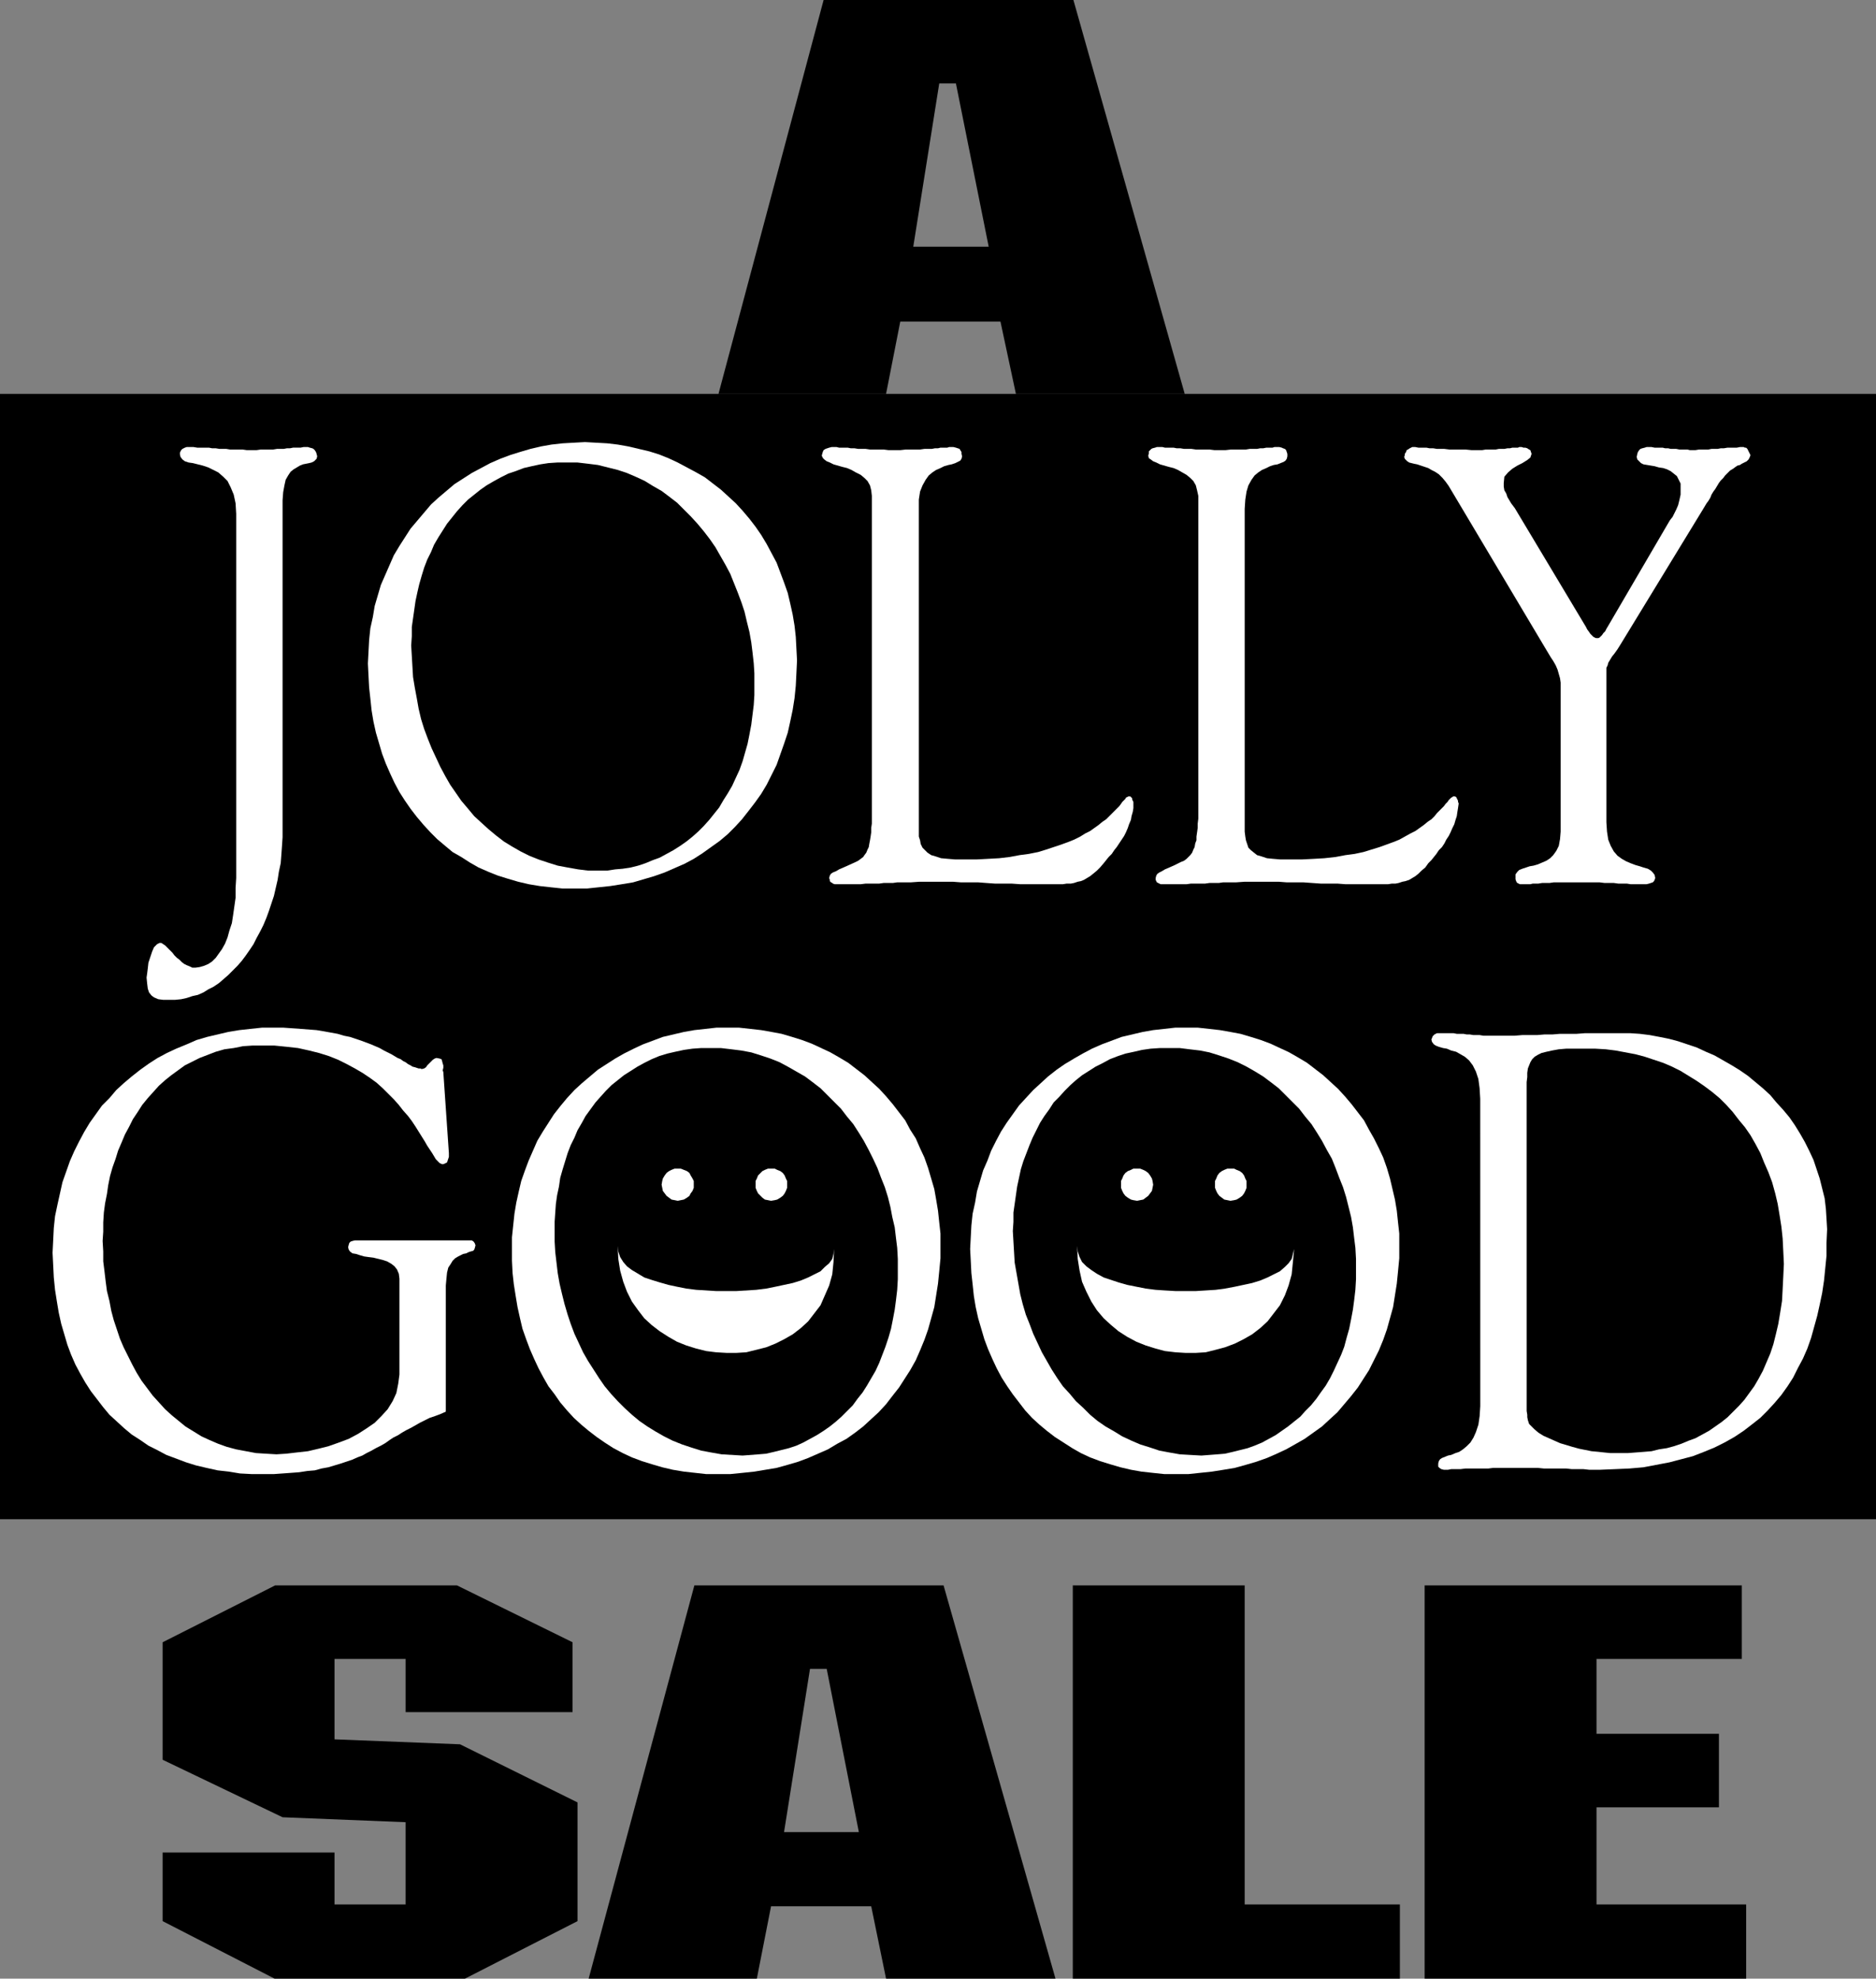
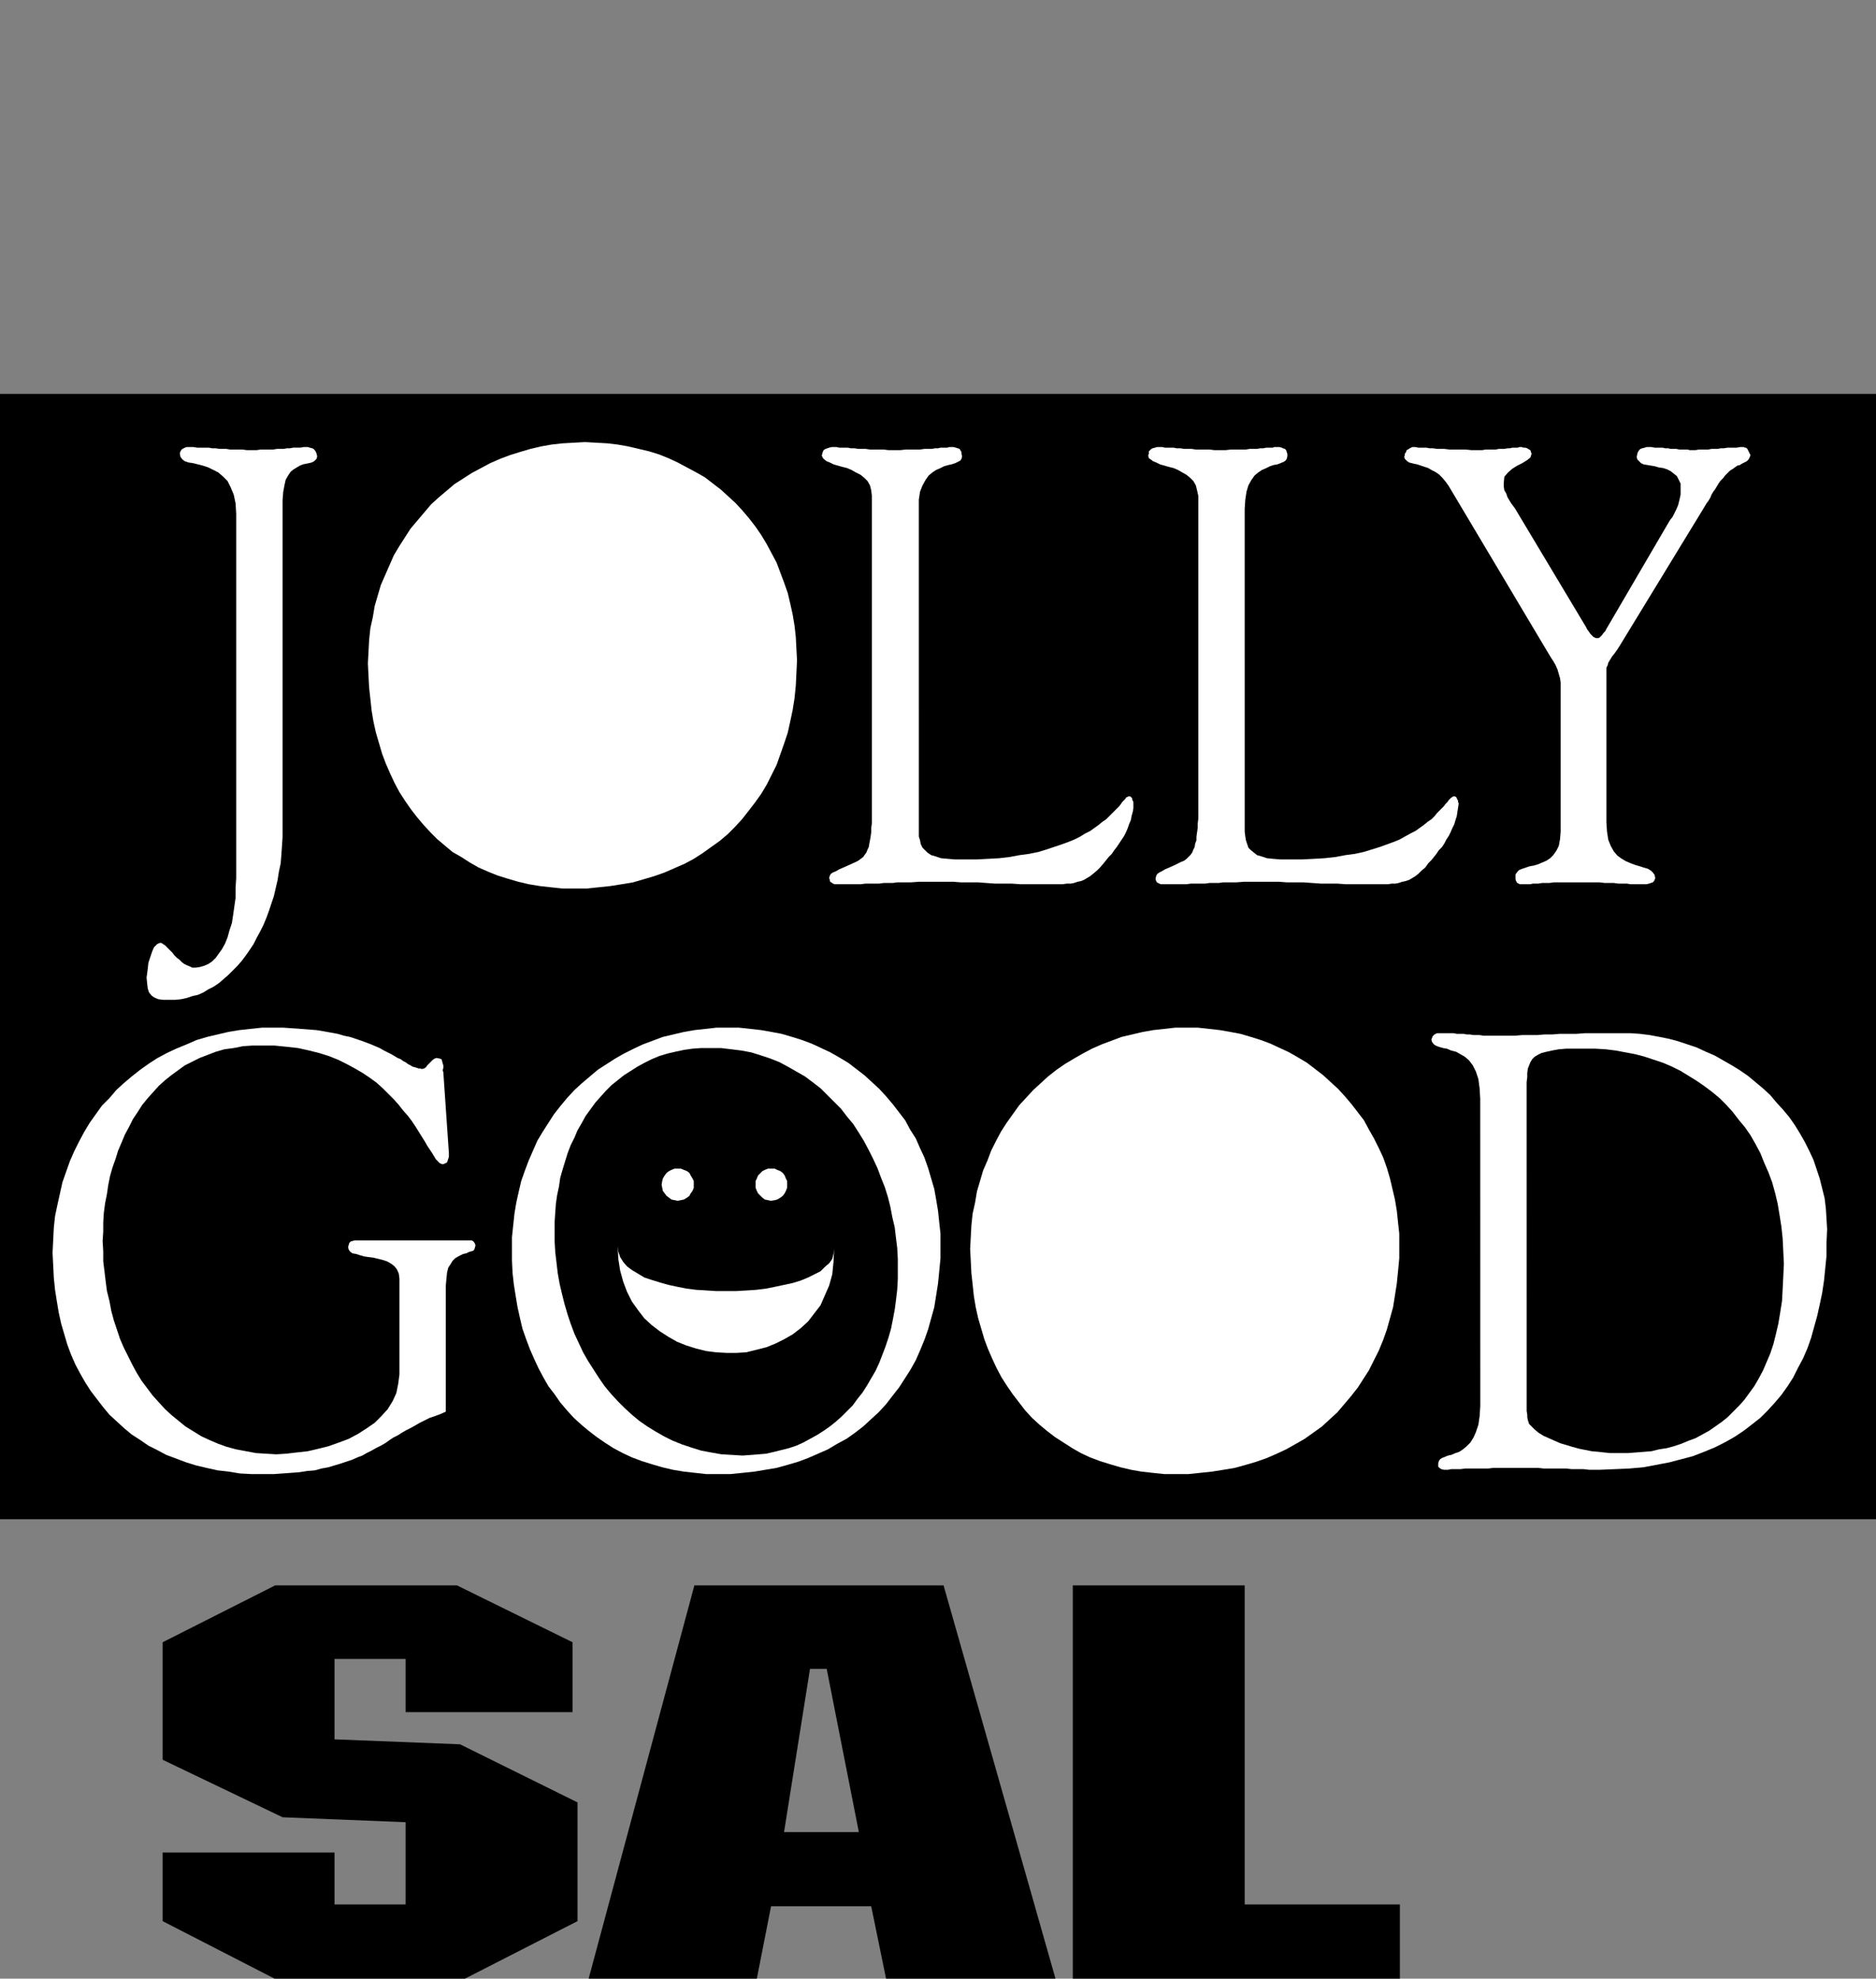
<svg xmlns="http://www.w3.org/2000/svg" xmlns:ns1="http://sodipodi.sourceforge.net/DTD/sodipodi-0.dtd" xmlns:ns2="http://www.inkscape.org/namespaces/inkscape" version="1.0" width="129.724mm" height="136.808mm" id="svg25" ns1:docname="Jolly-Good Sale.wmf">
  <rect width="100%" height="100%" fill="#808080" stroke="none" />
  <ns1:namedview id="namedview25" pagecolor="#ffffff" bordercolor="#000000" borderopacity="0.25" ns2:showpageshadow="2" ns2:pageopacity="0.0" ns2:pagecheckerboard="0" ns2:deskcolor="#d1d1d1" ns2:document-units="mm" />
  <defs id="defs1">
    <pattern id="WMFhbasepattern" patternUnits="userSpaceOnUse" width="6" height="6" x="0" y="0" />
  </defs>
-   <path style="fill:#000000;fill-opacity:1;fill-rule:evenodd;stroke:none" d="M 0,102.929 H 490.294 V 397.012 H 0 Z" id="path1" />
-   <path style="fill:#000000;fill-opacity:1;fill-rule:evenodd;stroke:none" d="m 455.227,414.302 h -82.901 v 102.768 h 84.032 v -19.39 H 417.251 V 472.31 h 31.997 V 453.082 H 417.251 V 433.53 h 37.976 z" id="path2" />
+   <path style="fill:#000000;fill-opacity:1;fill-rule:evenodd;stroke:none" d="M 0,102.929 H 490.294 V 397.012 H 0 " id="path1" />
  <path style="fill:#000000;fill-opacity:1;fill-rule:evenodd;stroke:none" d="m 325.3,414.302 h -44.925 v 102.768 h 85.486 v -19.39 h -40.562 z" id="path3" />
-   <path style="fill:#000000;fill-opacity:1;fill-rule:evenodd;stroke:none" d="m 258.398,64.472 -8.565,-42.658 h -4.363 l -6.787,42.658 h 15.675 l 0.97,19.552 h -20.038 l -3.717,18.905 H 187.779 L 215.251,0 h 65.286 l 29.088,102.929 H 265.509 l -4.04,-18.905 h -6.141 l -0.97,-19.552 z" id="path4" />
  <path style="fill:#000000;fill-opacity:1;fill-rule:evenodd;stroke:none" d="m 71.912,414.302 -29.411,14.866 v 30.701 l 31.35,15.027 32.158,1.293 v 21.491 H 87.426 V 484.106 H 42.501 v 17.936 l 29.25,15.027 h 49.773 l 29.411,-15.027 V 471.018 L 120.23,455.829 87.426,454.536 V 433.53 h 18.584 v 13.896 h 43.632 v -18.259 l -30.219,-14.866 z" id="path5" />
  <path style="fill:#ffffff;fill-opacity:1;fill-rule:evenodd;stroke:none" d="m 386.87,367.442 -0.162,2.585 -0.323,2.262 -0.646,1.939 -0.646,1.454 -0.808,1.293 -0.97,0.97 -0.97,0.808 -0.97,0.646 -0.97,0.323 -1.131,0.485 -0.808,0.162 -0.808,0.323 -0.808,0.323 -0.485,0.323 -0.323,0.485 -0.162,0.646 v 0.808 l 0.323,0.323 0.485,0.323 0.646,0.162 h 0.485 0.646 l 0.808,-0.162 h 1.131 1.293 l 1.293,-0.162 h 1.454 1.616 1.454 1.454 l 1.293,-0.162 h 1.293 1.131 0.808 0.808 0.323 1.454 1.454 1.454 1.454 1.454 l 1.616,0.162 h 1.454 1.454 1.454 1.454 l 1.454,0.162 h 1.454 1.616 l 1.454,0.162 h 1.454 1.454 l 3.878,-0.162 3.717,-0.162 3.717,-0.323 3.394,-0.646 3.394,-0.646 3.07,-0.808 3.07,-0.808 2.909,-1.131 2.747,-1.131 2.586,-1.293 2.586,-1.454 2.424,-1.616 2.101,-1.616 2.262,-1.777 1.939,-1.939 1.778,-1.939 1.778,-2.101 1.616,-2.262 1.454,-2.262 1.293,-2.585 1.293,-2.424 1.131,-2.585 0.97,-2.747 0.808,-2.909 0.808,-2.909 0.646,-2.909 0.646,-3.07 0.485,-3.232 0.323,-3.232 0.323,-3.232 v -3.393 l 0.162,-3.555 -0.162,-2.747 -0.162,-2.585 -0.323,-2.747 -0.646,-2.585 -0.646,-2.585 -0.808,-2.424 -0.808,-2.424 -1.131,-2.424 -1.131,-2.262 -1.293,-2.262 -1.293,-2.101 -1.454,-2.101 -1.616,-1.939 -1.778,-1.939 -1.616,-1.939 -1.939,-1.777 -1.939,-1.616 -1.939,-1.616 -2.101,-1.454 -2.101,-1.293 -2.262,-1.293 -2.262,-1.293 -2.262,-0.97 -2.424,-1.131 -2.424,-0.808 -2.424,-0.808 -2.424,-0.646 -2.424,-0.485 -2.586,-0.485 -2.586,-0.323 -2.424,-0.162 h -2.586 -2.424 -2.424 -2.262 -2.262 l -2.101,0.162 h -2.101 -2.262 l -1.939,0.162 h -2.101 l -1.939,0.162 h -1.939 -1.939 l -1.939,0.162 h -1.939 -1.778 -1.939 -0.808 -0.97 -0.808 l -0.97,-0.162 h -0.808 -0.808 l -0.97,-0.162 h -0.808 l -0.808,-0.162 h -0.97 -0.808 l -0.808,-0.162 h -0.808 -0.97 -0.808 -0.97 -0.323 -0.485 l -0.323,0.162 -0.323,0.162 -0.323,0.323 -0.162,0.162 -0.162,0.485 -0.162,0.323 0.162,0.646 0.485,0.646 0.485,0.323 0.808,0.323 1.131,0.323 0.97,0.162 1.131,0.485 1.293,0.323 1.131,0.646 1.131,0.646 1.131,0.97 0.97,1.293 0.808,1.616 0.646,1.939 0.323,2.424 0.162,2.747 z" id="path6" />
  <path style="fill:#ffffff;fill-opacity:1;fill-rule:evenodd;stroke:none" d="m 307.363,385.217 h 3.232 l 3.07,-0.323 3.07,-0.323 3.07,-0.485 2.909,-0.485 2.909,-0.808 2.747,-0.808 2.747,-0.97 2.586,-1.131 2.424,-1.131 2.586,-1.454 2.262,-1.293 2.262,-1.616 2.262,-1.616 2.101,-1.939 1.939,-1.777 1.778,-2.101 1.778,-2.101 1.778,-2.262 1.454,-2.262 1.454,-2.262 1.293,-2.585 1.293,-2.585 1.131,-2.747 0.97,-2.747 0.808,-2.909 0.808,-2.909 0.485,-3.07 0.485,-3.07 0.323,-3.232 0.323,-3.393 v -3.393 -3.07 l -0.323,-2.909 -0.323,-3.07 -0.485,-2.909 -0.646,-2.747 -0.646,-2.747 -0.808,-2.747 -0.97,-2.747 -1.131,-2.424 -1.293,-2.585 -1.293,-2.262 -1.293,-2.424 -1.616,-2.101 -1.616,-2.101 -1.778,-2.101 -1.778,-1.939 -1.939,-1.777 -1.939,-1.777 -2.101,-1.616 -2.101,-1.616 -2.424,-1.454 -2.262,-1.293 -2.424,-1.131 -2.424,-1.131 -2.586,-0.97 -2.586,-0.808 -2.747,-0.808 -2.586,-0.485 -2.747,-0.485 -2.909,-0.323 -2.909,-0.323 h -2.909 -2.909 l -2.909,0.323 -2.909,0.323 -2.747,0.485 -2.747,0.646 -2.747,0.646 -2.586,0.97 -2.586,0.97 -2.586,1.131 -2.424,1.293 -2.262,1.293 -2.424,1.454 -2.101,1.454 -2.262,1.777 -1.939,1.777 -1.939,1.777 -1.939,2.101 -1.778,1.939 -1.616,2.262 -1.616,2.262 -1.454,2.262 -1.293,2.424 -1.293,2.585 -0.97,2.585 -1.131,2.585 -0.808,2.747 -0.808,2.747 -0.485,2.909 -0.646,2.909 -0.323,3.07 -0.162,3.07 -0.162,3.07 0.162,3.07 0.162,3.232 0.323,2.909 0.323,3.07 0.485,2.909 0.646,2.909 0.808,2.747 0.808,2.747 0.97,2.585 1.131,2.585 1.131,2.424 1.293,2.424 1.454,2.262 1.454,2.101 1.616,2.101 1.616,2.101 1.778,1.939 1.939,1.777 1.939,1.616 2.101,1.616 2.262,1.454 2.262,1.454 2.262,1.293 2.424,1.131 2.586,0.97 2.586,0.808 2.747,0.808 2.747,0.646 2.747,0.485 2.909,0.323 3.07,0.323 z" id="path7" />
  <path style="fill:#ffffff;fill-opacity:1;fill-rule:evenodd;stroke:none" d="m 187.779,385.217 h 3.07 l 3.232,-0.323 3.07,-0.323 2.909,-0.485 2.909,-0.485 2.909,-0.808 2.747,-0.808 2.586,-0.97 2.586,-1.131 2.586,-1.131 2.424,-1.454 2.424,-1.293 2.262,-1.616 2.101,-1.616 2.101,-1.939 1.939,-1.777 1.939,-2.101 1.616,-2.101 1.778,-2.262 1.454,-2.262 1.454,-2.262 1.454,-2.585 1.131,-2.585 1.131,-2.747 0.97,-2.747 0.808,-2.909 0.808,-2.909 0.485,-3.07 0.485,-3.07 0.323,-3.232 0.323,-3.393 v -3.393 -3.07 l -0.323,-2.909 -0.323,-3.07 -0.485,-2.909 -0.485,-2.747 -0.808,-2.747 -0.808,-2.747 -0.97,-2.747 -1.131,-2.424 -1.131,-2.585 -1.454,-2.262 -1.293,-2.424 -1.616,-2.101 -1.616,-2.101 -1.778,-2.101 -1.778,-1.939 -1.939,-1.777 -1.939,-1.777 -2.101,-1.616 -2.101,-1.616 -2.424,-1.454 -2.262,-1.293 -2.424,-1.131 -2.424,-1.131 -2.586,-0.97 -2.586,-0.808 -2.747,-0.808 -2.586,-0.485 -2.747,-0.485 -2.909,-0.323 -2.909,-0.323 h -2.909 -2.909 l -2.909,0.323 -2.909,0.323 -2.747,0.485 -2.747,0.646 -2.747,0.646 -2.586,0.97 -2.586,0.97 -2.424,1.131 -2.586,1.293 -2.262,1.293 -2.262,1.454 -2.262,1.454 -2.101,1.777 -2.101,1.777 -1.939,1.777 -1.939,2.101 -1.616,1.939 -1.778,2.262 -1.454,2.262 -1.454,2.262 -1.454,2.424 -1.131,2.585 -1.131,2.585 -0.97,2.585 -0.97,2.747 -0.646,2.747 -0.646,2.909 -0.485,2.909 -0.323,3.07 -0.323,3.07 v 3.07 3.07 l 0.162,3.232 0.323,2.909 0.485,3.07 0.485,2.909 0.646,2.909 0.646,2.747 0.97,2.747 0.97,2.585 1.131,2.585 1.131,2.424 1.293,2.424 1.293,2.262 1.616,2.101 1.454,2.101 1.778,2.101 1.778,1.939 1.939,1.777 1.939,1.616 2.101,1.616 2.101,1.454 2.262,1.454 2.424,1.293 2.424,1.131 2.586,0.97 2.586,0.808 2.747,0.808 2.747,0.646 2.909,0.485 2.909,0.323 2.909,0.323 z" id="path8" />
  <path style="fill:#ffffff;fill-opacity:1;fill-rule:evenodd;stroke:none" d="m 94.536,324.138 h -0.646 -0.485 -0.646 l -0.646,0.162 -0.485,0.162 -0.323,0.323 -0.162,0.485 -0.162,0.646 0.162,0.646 0.323,0.485 0.646,0.485 0.97,0.162 0.97,0.323 1.131,0.323 1.131,0.162 1.293,0.162 1.293,0.323 1.293,0.323 0.97,0.323 1.131,0.646 0.808,0.646 0.646,0.808 0.485,1.131 0.162,1.293 v 25.046 l -0.323,2.424 -0.485,2.424 -0.97,2.101 -1.293,2.101 -1.616,1.777 -1.778,1.777 -2.101,1.454 -2.262,1.454 -2.424,1.293 -2.586,0.97 -2.747,0.97 -2.586,0.646 -2.747,0.646 -2.909,0.323 -2.747,0.323 -2.586,0.162 -2.747,-0.162 -2.586,-0.162 -2.586,-0.485 -2.586,-0.485 -2.424,-0.646 -2.262,-0.808 -2.262,-0.97 -2.101,-0.97 -2.101,-1.293 -2.101,-1.293 -1.778,-1.454 -1.778,-1.454 -1.778,-1.616 -1.616,-1.777 -1.616,-1.777 -1.454,-1.939 -1.454,-1.939 -1.293,-2.101 -1.131,-2.101 -1.131,-2.262 -1.131,-2.262 -0.97,-2.262 -0.808,-2.424 -0.808,-2.424 -0.646,-2.424 -0.485,-2.585 -0.646,-2.585 -0.323,-2.424 -0.323,-2.747 -0.323,-2.585 v -2.585 l -0.162,-2.747 0.162,-2.424 v -2.424 l 0.162,-2.585 0.323,-2.424 0.485,-2.424 0.323,-2.262 0.485,-2.424 0.646,-2.262 0.808,-2.262 0.646,-2.101 0.97,-2.262 0.808,-1.939 1.131,-2.101 0.97,-1.939 1.293,-1.939 1.131,-1.777 1.454,-1.777 1.454,-1.616 1.454,-1.616 1.616,-1.454 1.616,-1.293 1.778,-1.293 1.778,-1.293 1.939,-0.97 1.939,-0.97 2.101,-0.808 2.101,-0.808 2.262,-0.646 2.424,-0.323 2.424,-0.485 2.424,-0.162 h 2.586 3.232 l 3.232,0.323 2.909,0.323 2.909,0.646 2.586,0.646 2.586,0.808 2.424,0.97 2.262,1.131 2.101,1.131 1.939,1.131 1.939,1.293 1.778,1.293 1.616,1.454 1.454,1.454 1.454,1.454 1.293,1.454 1.131,1.454 1.293,1.454 0.97,1.293 0.97,1.454 0.808,1.293 0.808,1.293 0.808,1.293 0.646,1.131 0.646,0.97 0.646,0.97 0.485,0.808 0.485,0.808 0.485,0.485 0.485,0.485 0.323,0.162 0.485,0.162 0.485,-0.162 0.323,-0.162 0.323,-0.162 0.162,-0.485 0.162,-0.485 0.162,-0.485 v -0.485 -0.485 l -1.454,-21.168 -0.162,-0.485 0.162,-0.646 v -0.646 l -0.162,-0.485 -0.162,-0.646 -0.162,-0.485 -0.485,-0.162 -0.808,-0.162 -0.485,0.162 -0.485,0.323 -0.485,0.485 -0.485,0.485 -0.485,0.485 -0.323,0.485 -0.485,0.323 -0.646,0.162 -0.323,-0.162 h -0.485 l -0.485,-0.162 -0.485,-0.162 -0.646,-0.162 -0.485,-0.323 -0.646,-0.323 -0.646,-0.485 -0.646,-0.323 -0.646,-0.485 -0.808,-0.323 -0.808,-0.485 -0.808,-0.485 -0.97,-0.485 -0.97,-0.485 -1.131,-0.646 -1.131,-0.485 -1.131,-0.485 -1.293,-0.485 -1.293,-0.485 -1.454,-0.485 -1.454,-0.485 -1.616,-0.323 -1.616,-0.485 -1.778,-0.323 -1.778,-0.323 -1.939,-0.323 -2.101,-0.162 -2.101,-0.162 -2.262,-0.162 -2.262,-0.162 h -2.424 -3.07 l -3.07,0.323 -2.909,0.323 -2.909,0.485 -2.747,0.646 -2.747,0.646 -2.747,0.808 -2.586,1.131 -2.747,1.131 -2.424,1.131 -2.424,1.293 -2.262,1.454 -2.262,1.616 -2.262,1.777 -2.101,1.777 -1.939,1.777 -1.778,2.101 -1.939,1.939 -1.616,2.262 -1.616,2.262 -1.454,2.424 -1.293,2.424 -1.293,2.585 -1.131,2.585 -0.97,2.747 -0.97,2.747 -0.646,2.909 -0.646,2.909 -0.646,3.07 -0.323,3.07 -0.162,3.232 -0.162,3.232 0.162,3.232 0.162,3.232 0.323,3.232 0.485,3.07 0.485,2.909 0.646,2.909 0.808,2.747 0.808,2.747 0.97,2.585 1.131,2.585 1.293,2.424 1.293,2.262 1.454,2.262 1.616,2.101 1.616,2.101 1.616,1.939 1.939,1.777 1.939,1.777 1.939,1.616 2.262,1.454 2.101,1.454 2.262,1.131 2.424,1.293 2.586,0.97 2.586,0.97 2.586,0.808 2.747,0.646 2.909,0.646 2.909,0.323 2.909,0.485 3.07,0.162 h 3.232 2.586 l 2.262,-0.162 2.262,-0.162 2.101,-0.162 2.101,-0.323 1.939,-0.162 1.778,-0.485 1.778,-0.323 1.616,-0.485 1.616,-0.485 1.454,-0.485 1.454,-0.485 1.454,-0.646 1.293,-0.485 1.131,-0.646 1.293,-0.646 1.131,-0.646 1.293,-0.646 1.131,-0.646 1.131,-0.808 0.97,-0.646 1.293,-0.646 0.97,-0.646 1.131,-0.646 1.293,-0.646 1.131,-0.646 1.131,-0.646 1.293,-0.646 1.293,-0.646 1.454,-0.485 1.293,-0.485 1.454,-0.646 v -32.963 l 0.162,-1.777 0.162,-1.616 0.323,-1.293 0.646,-0.97 0.485,-0.808 0.646,-0.646 0.808,-0.485 0.646,-0.323 0.646,-0.323 0.808,-0.162 0.646,-0.323 0.485,-0.162 0.646,-0.162 0.323,-0.323 0.162,-0.485 0.162,-0.646 -0.162,-0.485 -0.323,-0.485 -0.485,-0.323 h -0.646 -0.646 -0.646 -0.646 -0.485 z" id="path9" />
  <path style="fill:#ffffff;fill-opacity:1;fill-rule:evenodd;stroke:none" d="m 404.323,170.148 0.485,0.808 0.485,0.808 0.646,0.97 0.646,1.131 0.485,1.131 0.323,1.131 0.323,1.131 0.162,1.131 v 38.942 l -0.162,1.939 -0.323,1.777 -0.646,1.293 -0.808,1.131 -0.808,0.808 -0.97,0.646 -1.131,0.485 -1.131,0.485 -1.131,0.323 -0.97,0.162 -0.97,0.323 -0.97,0.323 -0.808,0.323 -0.485,0.485 -0.485,0.646 v 0.808 0.485 l 0.162,0.485 0.162,0.323 0.162,0.162 0.323,0.162 0.323,0.162 h 0.485 0.485 0.323 0.323 0.485 0.646 l 0.646,-0.162 h 0.646 0.808 l 0.97,-0.162 h 0.97 0.97 l 1.131,-0.162 h 1.131 1.131 1.131 1.293 1.293 1.131 1.131 1.293 1.131 1.293 l 1.293,0.162 h 1.131 1.293 l 1.131,0.162 h 1.293 0.97 l 0.97,0.162 h 0.808 0.808 0.646 0.646 0.646 0.646 l 0.646,-0.162 0.485,-0.162 0.485,-0.162 0.323,-0.323 0.162,-0.323 0.162,-0.485 -0.162,-0.808 -0.485,-0.646 -0.485,-0.485 -0.808,-0.485 -1.131,-0.323 -0.97,-0.323 -1.131,-0.323 -1.293,-0.485 -1.131,-0.485 -1.131,-0.646 -1.131,-0.808 -0.97,-1.131 -0.808,-1.454 -0.646,-1.616 -0.323,-2.101 -0.162,-2.424 v -39.588 -0.808 l 0.323,-0.646 0.162,-0.646 0.485,-0.808 0.485,-0.808 0.646,-0.808 0.808,-1.131 0.808,-1.293 21.493,-35.225 0.485,-0.808 0.485,-0.808 0.485,-0.646 0.485,-0.808 0.323,-0.808 0.485,-0.808 0.485,-0.646 0.485,-0.808 0.485,-0.808 0.485,-0.646 0.646,-0.646 0.485,-0.646 0.646,-0.646 0.646,-0.646 0.808,-0.485 0.646,-0.485 0.485,-0.323 0.646,-0.162 0.485,-0.323 0.646,-0.323 0.646,-0.323 0.485,-0.485 0.323,-0.646 0.162,-0.485 -0.162,-0.323 -0.162,-0.323 -0.162,-0.323 -0.162,-0.323 -0.162,-0.323 -0.323,-0.323 h -0.323 l -0.323,-0.162 h -0.97 l -0.808,0.162 h -0.808 -0.808 -0.808 l -0.97,0.162 h -0.808 l -0.808,0.162 h -0.808 -0.808 l -0.808,0.162 h -0.808 -0.808 -0.808 l -0.97,0.162 h -0.808 -0.646 l -0.646,-0.162 h -0.808 -0.646 -0.646 l -0.808,-0.162 h -0.646 -0.808 l -0.646,-0.162 h -0.808 l -0.646,-0.162 h -0.646 -0.808 -0.646 l -0.808,-0.162 h -0.646 -0.646 l -0.485,0.162 -0.646,0.162 -0.485,0.162 -0.323,0.323 -0.323,0.485 -0.162,0.485 -0.162,0.808 0.162,0.646 0.485,0.485 0.485,0.485 0.646,0.323 0.97,0.162 0.97,0.162 0.97,0.162 1.131,0.323 1.131,0.162 0.97,0.323 0.97,0.485 0.808,0.646 0.808,0.646 0.485,0.97 0.485,0.97 v 1.454 1.454 l -0.323,1.454 -0.323,1.293 -0.485,1.131 -0.485,0.97 -0.485,0.97 -0.646,0.808 -0.485,0.808 -15.675,26.823 -0.485,0.808 -0.323,0.646 -0.485,0.485 -0.323,0.485 -0.323,0.323 -0.323,0.323 -0.323,0.162 h -0.323 -0.323 l -0.323,-0.162 -0.323,-0.162 -0.323,-0.323 -0.485,-0.485 -0.323,-0.485 -0.485,-0.646 -0.323,-0.646 -18.584,-31.024 -0.485,-0.646 -0.485,-0.646 -0.485,-0.808 -0.485,-0.808 -0.323,-0.97 -0.485,-0.808 -0.162,-0.97 v -0.97 l 0.162,-1.616 0.97,-1.131 1.131,-0.97 1.293,-0.808 1.293,-0.646 1.293,-0.808 0.808,-0.646 0.323,-0.97 -0.162,-0.485 -0.162,-0.485 -0.323,-0.162 -0.485,-0.323 -0.485,-0.162 h -0.485 l -0.485,-0.162 h -0.323 -0.323 l -0.323,0.162 h -0.485 -0.485 -0.485 l -0.646,0.162 h -0.646 l -0.808,0.162 h -0.646 -0.808 l -0.808,0.162 h -0.808 -0.808 -0.97 l -0.97,0.162 h -0.808 -1.939 l -1.616,-0.162 h -1.616 -1.293 -1.293 l -1.293,-0.162 h -0.97 -0.97 l -0.97,-0.162 h -0.97 l -0.808,-0.162 h -0.646 -0.808 -0.646 l -0.808,-0.162 h -0.808 l -0.323,0.162 -0.323,0.162 -0.485,0.323 -0.323,0.162 -0.162,0.485 -0.323,0.485 v 0.323 l -0.162,0.485 0.162,0.485 0.323,0.323 0.323,0.323 0.485,0.323 0.646,0.162 0.646,0.162 0.808,0.162 0.97,0.323 0.97,0.323 0.97,0.323 0.808,0.485 0.97,0.485 0.97,0.646 0.97,0.97 0.808,0.97 0.808,1.131 z" id="path10" />
  <path style="fill:#ffffff;fill-opacity:1;fill-rule:evenodd;stroke:none" d="m 325.3,132.984 0.162,-2.424 0.323,-2.101 0.485,-1.616 0.808,-1.454 0.808,-1.131 0.97,-0.808 0.97,-0.646 1.131,-0.485 0.97,-0.485 0.97,-0.323 0.97,-0.162 0.808,-0.323 0.808,-0.323 0.485,-0.323 0.323,-0.485 0.162,-0.646 v -0.646 l -0.162,-0.485 -0.162,-0.485 -0.323,-0.323 -0.485,-0.162 -0.323,-0.162 -0.646,-0.162 h -0.808 -0.485 l -0.485,0.162 h -0.485 -0.646 -0.485 l -0.808,0.162 h -0.808 l -0.808,0.162 h -0.808 -1.131 l -0.97,0.162 h -1.131 -1.293 -1.454 l -1.454,0.162 h -1.616 -1.293 l -1.293,-0.162 h -1.293 -1.131 -1.131 l -1.131,-0.162 h -0.97 -0.97 l -0.97,-0.162 h -0.97 l -0.808,-0.162 h -0.808 -0.646 -0.808 l -0.646,-0.162 h -0.646 -0.808 l -0.485,0.162 -0.646,0.162 -0.323,0.162 -0.323,0.323 -0.323,0.323 v 0.485 l -0.162,0.646 0.162,0.646 0.485,0.323 0.646,0.485 0.808,0.323 0.97,0.485 1.131,0.323 1.131,0.323 1.293,0.323 1.131,0.485 1.131,0.646 1.131,0.646 0.97,0.808 0.808,0.808 0.646,1.131 0.323,1.293 0.323,1.454 v 81.762 1.293 1.293 l -0.162,1.293 v 1.131 l -0.162,1.131 -0.162,1.131 v 0.97 l -0.323,0.808 -0.162,0.97 -0.323,0.646 -0.323,0.808 -0.485,0.646 -0.485,0.485 -0.485,0.485 -0.646,0.485 -0.808,0.323 -1.616,0.808 -1.454,0.646 -1.131,0.485 -0.808,0.485 -0.646,0.323 -0.485,0.323 -0.323,0.485 -0.162,0.646 v 0.485 l 0.162,0.323 0.162,0.323 0.323,0.162 0.323,0.162 0.323,0.162 h 0.485 0.485 1.131 1.293 1.131 1.131 1.131 l 1.131,-0.162 h 1.293 1.131 1.293 l 1.131,-0.162 h 1.131 1.293 l 1.131,-0.162 h 1.131 1.131 1.131 l 2.262,-0.162 h 2.101 2.262 2.262 2.262 l 2.101,0.162 h 2.262 2.101 l 2.262,0.162 2.262,0.162 h 2.101 2.262 l 2.101,0.162 h 2.262 2.262 2.101 1.293 1.131 1.131 0.97 l 0.97,-0.162 h 0.97 l 0.808,-0.162 0.97,-0.323 0.808,-0.162 0.97,-0.323 0.808,-0.485 0.808,-0.485 0.808,-0.646 0.808,-0.808 0.97,-0.808 0.808,-1.131 0.808,-0.808 0.646,-0.808 0.646,-0.808 0.646,-0.97 0.808,-0.808 0.646,-0.97 0.485,-0.97 0.646,-0.97 0.485,-0.97 0.485,-1.131 0.485,-0.97 0.323,-1.131 0.323,-0.97 0.162,-1.131 0.162,-0.97 0.162,-1.131 v -0.162 l -0.162,-0.323 v -0.323 l -0.162,-0.323 -0.162,-0.323 -0.162,-0.323 -0.323,-0.162 h -0.323 -0.162 l -0.162,0.162 -0.323,0.162 -0.323,0.323 -0.323,0.323 -0.323,0.485 -0.485,0.485 -0.485,0.646 -0.485,0.485 -0.646,0.646 -0.646,0.646 -0.646,0.808 -0.808,0.808 -0.97,0.646 -0.97,0.808 -1.131,0.808 -1.131,0.808 -1.293,0.646 -1.454,0.808 -1.454,0.808 -1.616,0.646 -1.778,0.646 -1.778,0.646 -2.101,0.646 -2.101,0.646 -2.262,0.485 -2.424,0.323 -2.586,0.485 -2.909,0.323 -2.747,0.162 -3.232,0.162 h -3.232 -2.262 l -1.939,-0.162 -1.616,-0.162 -1.454,-0.485 -1.131,-0.323 -0.808,-0.646 -0.808,-0.646 -0.646,-0.646 -0.323,-0.97 -0.323,-0.97 -0.162,-0.97 -0.162,-1.293 v -1.293 -1.454 -1.616 -1.616 z" id="path11" />
  <path style="fill:#ffffff;fill-opacity:1;fill-rule:evenodd;stroke:none" d="M 240.137,132.984 V 130.56 l 0.323,-2.101 0.646,-1.616 0.808,-1.454 0.808,-1.131 0.97,-0.808 0.97,-0.646 1.131,-0.485 0.97,-0.485 1.131,-0.323 0.808,-0.162 0.97,-0.323 0.646,-0.323 0.646,-0.323 0.323,-0.485 0.162,-0.646 -0.162,-0.646 v -0.485 l -0.323,-0.485 -0.162,-0.323 -0.485,-0.162 -0.485,-0.162 -0.646,-0.162 h -0.646 -0.485 l -0.485,0.162 h -0.485 -0.646 -0.646 l -0.646,0.162 h -0.808 l -0.808,0.162 h -0.97 -0.97 l -1.131,0.162 h -1.131 -1.293 -1.293 l -1.454,0.162 h -1.616 -1.454 l -1.293,-0.162 h -1.293 -1.131 -1.131 l -1.131,-0.162 h -1.131 -0.808 l -0.97,-0.162 h -0.97 l -0.808,-0.162 h -0.808 -0.646 -0.808 l -0.646,-0.162 h -0.646 -0.646 l -0.646,0.162 -0.485,0.162 -0.485,0.162 -0.485,0.323 -0.162,0.323 -0.162,0.485 -0.162,0.646 0.323,0.646 0.323,0.323 0.646,0.485 0.808,0.323 0.97,0.485 1.131,0.323 1.131,0.323 1.293,0.323 1.131,0.485 1.131,0.646 1.293,0.646 0.97,0.808 0.808,0.808 0.646,1.131 0.323,1.293 0.162,1.454 v 81.762 1.293 1.293 1.293 l -0.162,1.131 v 1.131 l -0.162,1.131 -0.162,0.97 -0.162,0.808 -0.162,0.97 -0.323,0.646 -0.323,0.808 -0.485,0.646 -0.323,0.485 -0.646,0.485 -0.646,0.485 -0.646,0.323 -1.778,0.808 -1.454,0.646 -1.131,0.485 -0.808,0.485 -0.808,0.323 -0.485,0.323 -0.323,0.485 -0.162,0.646 0.162,0.485 v 0.323 l 0.323,0.323 0.323,0.162 0.162,0.162 0.485,0.162 h 0.485 0.485 1.131 1.293 1.131 1.131 1.131 l 1.293,-0.162 h 1.131 1.131 1.293 l 1.131,-0.162 h 1.293 1.131 l 1.131,-0.162 h 1.131 1.293 1.131 l 2.262,-0.162 h 2.101 2.262 2.101 2.262 l 2.101,0.162 h 2.262 2.262 l 2.101,0.162 2.262,0.162 h 2.262 2.101 l 2.262,0.162 h 2.262 2.101 2.262 1.293 1.131 1.131 0.97 l 0.97,-0.162 h 1.131 l 0.808,-0.162 0.97,-0.323 0.808,-0.162 0.808,-0.323 0.808,-0.485 0.808,-0.485 0.808,-0.646 0.97,-0.808 0.808,-0.808 0.97,-1.131 0.646,-0.808 0.646,-0.808 0.808,-0.808 0.646,-0.97 0.646,-0.808 0.646,-0.97 0.646,-0.97 0.646,-0.97 0.485,-0.97 0.485,-1.131 0.323,-0.97 0.485,-1.131 0.162,-0.97 0.323,-1.131 0.162,-0.97 v -1.131 -0.162 -0.323 l -0.162,-0.323 -0.162,-0.323 v -0.323 l -0.323,-0.323 -0.162,-0.162 h -0.323 -0.162 l -0.323,0.162 -0.323,0.162 -0.162,0.323 -0.323,0.323 -0.485,0.485 -0.323,0.485 -0.485,0.646 -0.485,0.485 -0.646,0.646 -0.646,0.646 -0.808,0.808 -0.808,0.808 -0.97,0.646 -0.97,0.808 -1.131,0.808 -1.131,0.808 -1.293,0.646 -1.293,0.808 -1.616,0.808 -1.616,0.646 -1.778,0.646 -1.939,0.646 -1.939,0.646 -2.101,0.646 -2.424,0.485 -2.424,0.323 -2.586,0.485 -2.747,0.323 -2.909,0.162 -3.07,0.162 h -3.232 -2.262 l -1.939,-0.162 -1.778,-0.162 -1.454,-0.485 -1.131,-0.323 -0.97,-0.646 -0.646,-0.646 -0.646,-0.646 -0.485,-0.97 -0.162,-0.97 -0.323,-0.97 v -1.293 -1.293 -1.454 -1.616 -1.616 z" id="path12" />
  <path style="fill:#ffffff;fill-opacity:1;fill-rule:evenodd;stroke:none" d="m 150.126,232.196 h 3.232 l 3.07,-0.323 3.07,-0.323 3.07,-0.485 2.909,-0.485 2.747,-0.808 2.747,-0.808 2.747,-0.97 2.586,-1.131 2.586,-1.131 2.424,-1.293 2.262,-1.454 2.262,-1.616 2.262,-1.616 2.101,-1.777 1.939,-1.939 1.778,-1.939 1.778,-2.262 1.616,-2.101 1.616,-2.262 1.454,-2.424 1.293,-2.585 1.293,-2.585 0.97,-2.747 0.97,-2.747 0.97,-2.909 0.646,-2.909 0.646,-3.07 0.485,-3.07 0.323,-3.232 0.162,-3.232 0.162,-3.393 -0.162,-3.07 -0.162,-3.07 -0.323,-2.909 -0.485,-2.909 -0.646,-2.909 -0.646,-2.747 -0.97,-2.747 -0.97,-2.585 -0.97,-2.585 -1.293,-2.424 -1.293,-2.424 -1.454,-2.424 -1.454,-2.101 -1.616,-2.101 -1.778,-2.101 -1.778,-1.939 -1.939,-1.777 -1.939,-1.777 -2.101,-1.616 -2.101,-1.616 -2.262,-1.293 -2.424,-1.293 -2.424,-1.293 -2.424,-1.131 -2.424,-0.97 -2.586,-0.808 -2.747,-0.646 -2.747,-0.646 -2.747,-0.485 -2.747,-0.323 -2.909,-0.162 -2.909,-0.162 -2.909,0.162 -2.909,0.162 -2.909,0.323 -2.747,0.485 -2.747,0.646 -2.747,0.808 -2.586,0.808 -2.586,0.97 -2.586,1.131 -2.424,1.293 -2.424,1.293 -2.262,1.454 -2.262,1.454 -2.101,1.777 -2.101,1.777 -1.939,1.777 -1.778,2.101 -1.778,2.101 -1.778,2.101 -1.454,2.262 -1.454,2.262 -1.454,2.424 -1.131,2.585 -1.131,2.585 -1.131,2.585 -0.808,2.747 -0.808,2.747 -0.485,2.909 -0.646,2.909 -0.323,3.07 -0.162,3.07 -0.162,3.07 0.162,3.232 0.162,3.07 0.323,2.909 0.323,3.07 0.485,2.909 0.646,2.909 0.808,2.747 0.808,2.747 0.97,2.585 1.131,2.585 1.131,2.424 1.293,2.424 1.454,2.262 1.454,2.101 1.616,2.101 1.778,2.101 1.778,1.939 1.778,1.777 2.101,1.777 1.939,1.616 2.262,1.293 2.262,1.454 2.262,1.293 2.586,1.131 2.424,0.97 2.586,0.808 2.747,0.808 2.747,0.646 2.909,0.485 2.909,0.323 3.07,0.323 z" id="path13" />
  <path style="fill:#ffffff;fill-opacity:1;fill-rule:evenodd;stroke:none" d="m 61.731,229.45 -0.162,2.585 v 2.585 l -0.323,2.262 -0.323,2.262 -0.323,2.101 -0.646,1.939 -0.485,1.777 -0.646,1.616 -0.808,1.454 -0.808,1.131 -0.808,1.131 -0.97,0.97 -0.97,0.646 -1.131,0.485 -1.131,0.323 -1.131,0.162 h -0.808 l -0.646,-0.323 -0.808,-0.323 -0.646,-0.323 -0.646,-0.485 -0.646,-0.646 -0.646,-0.485 -0.646,-0.646 -0.485,-0.646 -0.646,-0.646 -0.485,-0.485 -0.485,-0.485 -0.323,-0.323 -0.485,-0.323 -0.485,-0.323 h -0.485 l -0.646,0.323 -0.808,0.808 -0.485,1.131 -0.485,1.454 -0.485,1.454 -0.162,1.454 -0.162,1.293 -0.162,1.131 0.162,1.616 0.162,1.293 0.323,0.97 0.646,0.808 0.646,0.485 1.131,0.485 1.293,0.162 h 1.616 1.454 l 1.616,-0.162 1.454,-0.323 1.454,-0.485 1.454,-0.323 1.454,-0.646 1.293,-0.808 1.293,-0.646 1.454,-0.97 1.131,-0.97 1.293,-1.131 1.131,-1.131 1.293,-1.293 1.131,-1.293 0.97,-1.293 1.131,-1.616 0.97,-1.454 0.808,-1.616 0.97,-1.777 0.808,-1.616 0.808,-1.939 0.646,-1.777 0.646,-1.939 0.646,-1.939 0.485,-2.101 0.485,-2.101 0.323,-2.101 0.485,-2.262 0.162,-2.101 0.162,-2.262 0.162,-2.424 v -2.262 -85.801 l 0.162,-2.101 0.323,-1.777 0.323,-1.454 0.646,-1.131 0.646,-0.97 0.808,-0.646 0.808,-0.485 0.808,-0.485 0.808,-0.323 0.808,-0.162 0.808,-0.162 0.646,-0.162 0.646,-0.323 0.323,-0.323 0.323,-0.323 0.162,-0.646 -0.162,-0.646 -0.162,-0.485 -0.323,-0.485 -0.323,-0.323 -0.323,-0.162 -0.646,-0.162 -0.485,-0.162 h -0.485 -0.646 l -0.808,0.162 h -0.646 -0.646 -0.646 l -0.808,0.162 h -0.808 l -0.808,0.162 h -0.808 -0.97 l -0.97,0.162 h -0.97 -1.131 -1.131 l -1.131,0.162 h -1.293 -1.293 l -1.131,-0.162 H 62.216 61.085 60.115 l -0.97,-0.162 h -0.97 -0.808 l -0.97,-0.162 h -0.97 l -0.808,-0.162 H 53.651 52.52 51.55 l -0.97,-0.162 h -1.293 -0.485 l -0.485,0.162 -0.323,0.162 -0.323,0.162 -0.323,0.323 -0.162,0.323 -0.162,0.323 v 0.485 l 0.162,0.646 0.485,0.646 0.646,0.485 0.97,0.323 1.131,0.162 1.293,0.323 1.293,0.323 1.454,0.485 1.293,0.646 1.293,0.646 1.293,1.131 1.131,1.131 0.808,1.616 0.808,1.939 0.485,2.262 0.162,2.747 z" id="path14" />
  <path style="fill:#000000;fill-opacity:1;fill-rule:evenodd;stroke:none" d="m 398.99,284.065 v -1.293 l 0.162,-1.293 v -1.131 l 0.162,-1.131 0.323,-0.808 0.323,-0.808 0.485,-0.808 0.646,-0.646 0.808,-0.485 0.97,-0.485 1.293,-0.323 1.454,-0.323 1.778,-0.323 1.939,-0.162 h 2.262 2.586 2.747 l 2.747,0.162 2.586,0.323 2.586,0.485 2.586,0.485 2.424,0.646 2.424,0.808 2.424,0.808 2.262,0.97 2.262,1.131 2.101,1.293 2.101,1.293 2.101,1.454 1.939,1.454 1.939,1.616 1.778,1.777 1.616,1.777 1.616,2.101 1.616,1.939 1.454,2.101 1.293,2.262 1.293,2.424 0.97,2.424 1.131,2.585 0.97,2.585 0.808,2.909 0.646,2.747 0.485,2.909 0.485,3.07 0.323,3.07 0.162,3.232 0.162,3.393 -0.162,3.393 -0.162,3.232 -0.162,3.07 -0.485,3.07 -0.485,2.909 -0.646,2.747 -0.646,2.585 -0.808,2.424 -0.97,2.262 -0.97,2.262 -1.131,2.101 -1.131,1.939 -1.293,1.777 -1.293,1.777 -1.454,1.616 -1.454,1.454 -1.454,1.454 -1.616,1.293 -1.616,1.131 -1.616,1.131 -1.778,0.97 -1.778,0.97 -1.778,0.646 -1.939,0.808 -1.939,0.646 -1.778,0.485 -2.101,0.323 -1.939,0.485 -1.939,0.162 -2.101,0.162 -2.101,0.162 h -1.939 -1.293 -1.454 l -1.616,-0.162 -1.454,-0.162 -1.778,-0.162 -1.616,-0.323 -1.616,-0.323 -1.778,-0.485 -1.616,-0.485 -1.616,-0.485 -1.454,-0.646 -1.454,-0.646 -1.454,-0.646 -1.293,-0.808 -1.131,-0.97 -0.97,-0.97 -0.323,-0.323 -0.162,-0.485 -0.162,-0.485 -0.162,-0.808 v -0.646 l -0.162,-0.97 v -0.808 -0.97 -0.808 -0.97 -0.97 -0.808 -0.808 -0.808 -0.485 -0.646 z" id="path15" />
-   <path style="fill:#000000;fill-opacity:1;fill-rule:evenodd;stroke:none" d="m 305.424,273.885 h 2.909 l 2.586,0.323 2.747,0.323 2.424,0.485 2.586,0.808 2.424,0.808 2.424,0.97 2.262,1.131 2.262,1.293 2.101,1.293 1.939,1.454 2.101,1.616 1.778,1.777 1.778,1.777 1.778,1.777 1.616,2.101 1.616,1.939 1.454,2.262 1.293,2.101 1.293,2.424 1.293,2.262 0.97,2.424 0.97,2.585 0.97,2.424 0.808,2.585 0.646,2.585 0.646,2.585 0.485,2.747 0.323,2.747 0.323,2.585 0.162,2.909 v 2.585 2.747 l -0.162,2.747 -0.323,2.747 -0.323,2.424 -0.485,2.585 -0.485,2.424 -0.646,2.262 -0.646,2.424 -0.808,2.101 -0.97,2.101 -0.97,2.101 -0.97,1.939 -1.131,1.939 -1.293,1.777 -1.131,1.616 -1.454,1.777 -1.454,1.454 -1.293,1.454 -1.616,1.293 -1.616,1.293 -1.616,1.131 -1.616,1.131 -1.778,0.97 -1.778,0.97 -1.939,0.808 -1.778,0.646 -1.939,0.485 -1.939,0.485 -2.101,0.485 -1.939,0.162 -2.101,0.162 -2.101,0.162 -2.909,-0.162 -2.747,-0.162 -2.747,-0.485 -2.586,-0.485 -2.424,-0.808 -2.586,-0.808 -2.262,-0.97 -2.424,-1.131 -2.101,-1.293 -2.262,-1.293 -2.101,-1.454 -1.939,-1.616 -1.778,-1.777 -1.939,-1.777 -1.616,-1.939 -1.778,-1.939 -1.454,-2.101 -1.454,-2.262 -1.293,-2.262 -1.293,-2.262 -1.131,-2.424 -1.131,-2.424 -0.97,-2.585 -0.97,-2.424 -0.808,-2.747 -0.646,-2.585 -0.485,-2.747 -0.485,-2.747 -0.485,-2.747 -0.162,-2.747 -0.162,-2.747 -0.162,-2.747 0.162,-2.424 v -2.424 l 0.323,-2.262 0.323,-2.262 0.323,-2.262 0.485,-2.262 0.485,-2.262 0.646,-2.101 0.808,-2.101 0.808,-2.101 0.808,-1.939 0.97,-1.939 0.97,-1.939 1.131,-1.777 1.293,-1.777 1.131,-1.777 1.454,-1.454 1.454,-1.616 1.454,-1.454 1.454,-1.293 1.616,-1.293 1.778,-1.131 1.778,-1.131 1.939,-0.97 1.778,-0.97 2.101,-0.808 1.939,-0.646 2.262,-0.485 2.101,-0.485 2.262,-0.323 2.424,-0.162 z" id="path16" />
  <path style="fill:#000000;fill-opacity:1;fill-rule:evenodd;stroke:none" d="m 185.678,273.885 h 2.747 l 2.747,0.323 2.586,0.323 2.586,0.485 2.586,0.808 2.424,0.808 2.424,0.97 2.101,1.131 2.262,1.293 2.262,1.293 1.939,1.454 2.101,1.616 1.778,1.777 1.778,1.777 1.778,1.777 1.616,2.101 1.616,1.939 1.454,2.262 1.293,2.101 1.293,2.424 1.131,2.262 1.131,2.424 0.97,2.585 0.97,2.424 0.808,2.585 0.646,2.585 0.485,2.585 0.646,2.747 0.323,2.747 0.323,2.585 0.162,2.909 v 2.585 2.747 l -0.162,2.747 -0.323,2.747 -0.323,2.424 -0.485,2.585 -0.485,2.424 -0.646,2.262 -0.808,2.424 -0.808,2.101 -0.808,2.101 -0.97,2.101 -1.131,1.939 -1.131,1.939 -1.131,1.777 -1.293,1.616 -1.293,1.777 -1.454,1.454 -1.454,1.454 -1.454,1.293 -1.616,1.293 -1.616,1.131 -1.778,1.131 -1.778,0.97 -1.778,0.97 -1.778,0.808 -1.939,0.646 -1.939,0.485 -1.939,0.485 -2.101,0.485 -1.939,0.162 -2.101,0.162 -2.101,0.162 -2.747,-0.162 -2.747,-0.162 -2.747,-0.485 -2.586,-0.485 -2.586,-0.808 -2.424,-0.808 -2.424,-0.97 -2.262,-1.131 -2.262,-1.293 -2.101,-1.293 -2.101,-1.454 -1.939,-1.616 -1.939,-1.777 -1.778,-1.777 -1.778,-1.939 -1.616,-1.939 -1.454,-2.101 -1.454,-2.262 -1.454,-2.262 -1.293,-2.262 -1.131,-2.424 -1.131,-2.424 -0.97,-2.585 -0.808,-2.424 -0.808,-2.747 -0.646,-2.585 -0.646,-2.747 -0.485,-2.747 -0.323,-2.747 -0.323,-2.747 -0.162,-2.747 v -2.747 -2.424 l 0.162,-2.424 0.162,-2.262 0.323,-2.262 0.485,-2.262 0.323,-2.262 0.646,-2.262 0.646,-2.101 0.646,-2.101 0.808,-2.101 0.97,-1.939 0.808,-1.939 1.131,-1.939 0.97,-1.777 1.293,-1.777 1.293,-1.777 1.293,-1.454 1.454,-1.616 1.454,-1.454 1.616,-1.293 1.616,-1.293 1.778,-1.131 1.778,-1.131 1.778,-0.97 1.939,-0.97 1.939,-0.808 2.101,-0.646 2.101,-0.485 2.262,-0.485 2.262,-0.323 2.262,-0.162 z" id="path17" />
-   <path style="fill:#000000;fill-opacity:1;fill-rule:evenodd;stroke:none" d="m 148.187,120.865 h 2.747 l 2.747,0.323 2.586,0.323 2.586,0.646 2.586,0.646 2.424,0.808 2.262,0.97 2.424,1.131 2.101,1.293 2.262,1.293 1.939,1.454 2.101,1.616 1.778,1.777 1.778,1.777 1.778,1.939 1.616,1.939 1.616,2.101 1.454,2.101 1.293,2.262 1.293,2.262 1.293,2.424 0.97,2.424 0.97,2.424 0.97,2.585 0.808,2.424 0.646,2.747 0.646,2.585 0.485,2.747 0.323,2.585 0.323,2.909 0.162,2.585 v 2.909 2.747 l -0.162,2.585 -0.323,2.585 -0.323,2.585 -0.485,2.585 -0.485,2.424 -0.646,2.262 -0.646,2.262 -0.808,2.262 -0.97,2.101 -0.97,2.101 -1.131,1.939 -1.131,1.777 -1.131,1.939 -1.293,1.616 -1.293,1.616 -1.454,1.616 -1.454,1.454 -1.454,1.293 -1.616,1.293 -1.616,1.131 -1.778,1.131 -1.778,0.97 -1.778,0.97 -1.778,0.646 -1.939,0.808 -1.939,0.646 -1.939,0.485 -2.101,0.323 -1.939,0.162 -2.101,0.323 h -2.101 -2.909 l -2.586,-0.323 -2.747,-0.485 -2.586,-0.485 -2.586,-0.808 -2.424,-0.808 -2.424,-0.97 -2.262,-1.131 -2.262,-1.293 -2.101,-1.293 -2.101,-1.616 -1.939,-1.616 -1.778,-1.616 -1.939,-1.777 -1.616,-1.939 -1.778,-2.101 -1.454,-2.101 -1.454,-2.101 -1.293,-2.262 -1.293,-2.424 -1.131,-2.424 -1.131,-2.424 -0.97,-2.424 -0.97,-2.585 -0.808,-2.585 -0.646,-2.747 -0.485,-2.747 -0.485,-2.585 -0.485,-2.909 -0.162,-2.747 -0.162,-2.747 -0.162,-2.747 0.162,-2.424 v -2.424 l 0.323,-2.262 0.323,-2.262 0.323,-2.262 0.485,-2.262 0.485,-2.101 0.646,-2.262 0.646,-2.101 0.808,-2.101 0.97,-1.939 0.808,-1.939 1.131,-1.939 1.131,-1.777 1.131,-1.777 1.293,-1.616 1.293,-1.616 1.454,-1.616 1.454,-1.454 1.616,-1.293 1.616,-1.293 1.616,-1.131 1.939,-1.131 1.778,-0.97 1.939,-0.97 1.939,-0.646 2.101,-0.808 2.101,-0.485 2.262,-0.485 2.101,-0.323 2.424,-0.162 z" id="path18" />
  <path style="fill:#000000;fill-opacity:1;fill-rule:evenodd;stroke:none" d="m 224.462,478.774 -8.403,-42.658 h -4.363 l -6.787,42.658 h 15.675 l 0.97,19.39 h -20.038 l -3.717,18.905 H 153.843 L 181.477,414.302 h 65.125 l 29.25,102.768 h -44.278 l -3.878,-18.905 h -6.141 l -0.97,-19.39 z" id="path19" />
  <path style="fill:#ffffff;fill-opacity:1;fill-rule:evenodd;stroke:none" d="m 172.912,309.595 0.162,-0.97 0.162,-0.646 0.485,-0.808 0.485,-0.646 0.646,-0.485 0.646,-0.323 0.808,-0.323 h 0.808 0.808 l 0.808,0.323 0.808,0.323 0.646,0.485 0.323,0.646 0.485,0.808 0.323,0.646 v 0.97 0.808 l -0.323,0.808 -0.485,0.646 -0.323,0.646 -0.646,0.485 -0.808,0.485 -0.808,0.162 -0.808,0.162 -0.808,-0.162 -0.808,-0.162 -0.646,-0.485 -0.646,-0.485 -0.485,-0.646 -0.485,-0.646 -0.162,-0.808 z" id="path20" />
  <path style="fill:#ffffff;fill-opacity:1;fill-rule:evenodd;stroke:none" d="m 197.475,309.595 v -0.97 l 0.323,-0.646 0.323,-0.808 0.646,-0.646 0.485,-0.485 0.646,-0.323 0.808,-0.323 h 0.808 0.97 l 0.646,0.323 0.808,0.323 0.646,0.485 0.485,0.646 0.323,0.808 0.323,0.646 v 0.97 0.808 l -0.323,0.808 -0.323,0.646 -0.485,0.646 -0.646,0.485 -0.808,0.485 -0.646,0.162 -0.97,0.162 -0.808,-0.162 -0.808,-0.162 -0.646,-0.485 -0.485,-0.485 -0.646,-0.646 -0.323,-0.646 -0.323,-0.808 z" id="path21" />
  <path style="fill:#ffffff;fill-opacity:1;fill-rule:evenodd;stroke:none" d="m 217.998,326.4 -0.162,3.393 -0.323,3.232 -0.808,2.909 -1.131,2.585 -1.131,2.585 -1.616,2.101 -1.616,2.101 -1.939,1.777 -2.101,1.616 -2.262,1.293 -2.262,1.131 -2.424,0.97 -2.586,0.646 -2.586,0.646 -2.586,0.162 h -2.586 l -2.747,-0.162 -2.586,-0.323 -2.586,-0.646 -2.586,-0.808 -2.424,-0.97 -2.262,-1.293 -2.262,-1.454 -2.101,-1.616 -1.939,-1.777 -1.616,-2.101 -1.616,-2.262 -1.293,-2.585 -0.97,-2.585 -0.808,-2.909 -0.485,-3.07 -0.162,-3.393 0.162,1.454 0.485,1.454 0.808,1.293 0.97,1.131 1.293,0.97 1.616,0.97 1.616,0.97 1.939,0.646 2.101,0.646 2.262,0.646 2.262,0.485 2.424,0.485 2.586,0.323 2.586,0.162 2.586,0.162 h 2.747 2.586 l 2.586,-0.162 2.586,-0.162 2.586,-0.323 2.424,-0.485 2.262,-0.485 2.262,-0.485 2.101,-0.646 1.939,-0.808 1.616,-0.808 1.616,-0.808 1.131,-1.131 1.131,-0.97 0.808,-1.131 0.323,-1.293 z" id="path22" />
  <path style="fill:#ffffff;fill-opacity:1;fill-rule:evenodd;stroke:none" d="m 292.98,309.595 v -0.97 l 0.323,-0.646 0.323,-0.808 0.485,-0.646 0.646,-0.485 0.808,-0.323 0.646,-0.323 h 0.97 0.808 l 0.808,0.323 0.646,0.323 0.646,0.485 0.485,0.646 0.485,0.808 0.162,0.646 0.162,0.97 -0.162,0.808 -0.162,0.808 -0.485,0.646 -0.485,0.646 -0.646,0.485 -0.646,0.485 -0.808,0.162 -0.808,0.162 -0.97,-0.162 -0.646,-0.162 -0.808,-0.485 -0.646,-0.485 -0.485,-0.646 -0.323,-0.646 -0.323,-0.808 z" id="path23" />
  <path style="fill:#ffffff;fill-opacity:1;fill-rule:evenodd;stroke:none" d="m 317.544,309.595 v -0.97 l 0.323,-0.646 0.323,-0.808 0.485,-0.646 0.646,-0.485 0.646,-0.323 0.808,-0.323 h 0.808 0.97 l 0.646,0.323 0.808,0.323 0.646,0.485 0.485,0.646 0.323,0.808 0.323,0.646 v 0.97 0.808 l -0.323,0.808 -0.323,0.646 -0.485,0.646 -0.646,0.485 -0.808,0.485 -0.646,0.162 -0.97,0.162 -0.808,-0.162 -0.808,-0.162 -0.646,-0.485 -0.646,-0.485 -0.485,-0.646 -0.323,-0.646 -0.323,-0.808 z" id="path24" />
-   <path style="fill:#ffffff;fill-opacity:1;fill-rule:evenodd;stroke:none" d="m 338.228,326.4 -0.323,3.393 -0.323,3.232 -0.808,2.909 -0.97,2.585 -1.293,2.585 -1.616,2.101 -1.616,2.101 -1.939,1.777 -2.101,1.616 -2.262,1.293 -2.262,1.131 -2.586,0.97 -2.424,0.646 -2.586,0.646 -2.586,0.162 h -2.747 l -2.586,-0.162 -2.747,-0.323 -2.424,-0.646 -2.586,-0.808 -2.424,-0.97 -2.424,-1.293 -2.262,-1.454 -1.939,-1.616 -1.939,-1.777 -1.778,-2.101 -1.454,-2.262 -1.293,-2.585 -1.131,-2.585 -0.646,-2.909 -0.485,-3.07 -0.162,-3.393 0.162,1.454 0.485,1.454 0.646,1.293 1.131,1.131 1.293,0.97 1.454,0.97 1.778,0.97 1.939,0.646 1.939,0.646 2.262,0.646 2.424,0.485 2.424,0.485 2.586,0.323 2.424,0.162 2.747,0.162 h 2.586 2.747 l 2.586,-0.162 2.586,-0.162 2.424,-0.323 2.586,-0.485 2.262,-0.485 2.262,-0.485 2.101,-0.646 1.939,-0.808 1.616,-0.808 1.616,-0.808 1.293,-1.131 0.97,-0.97 0.808,-1.131 0.323,-1.293 z" id="path25" />
</svg>